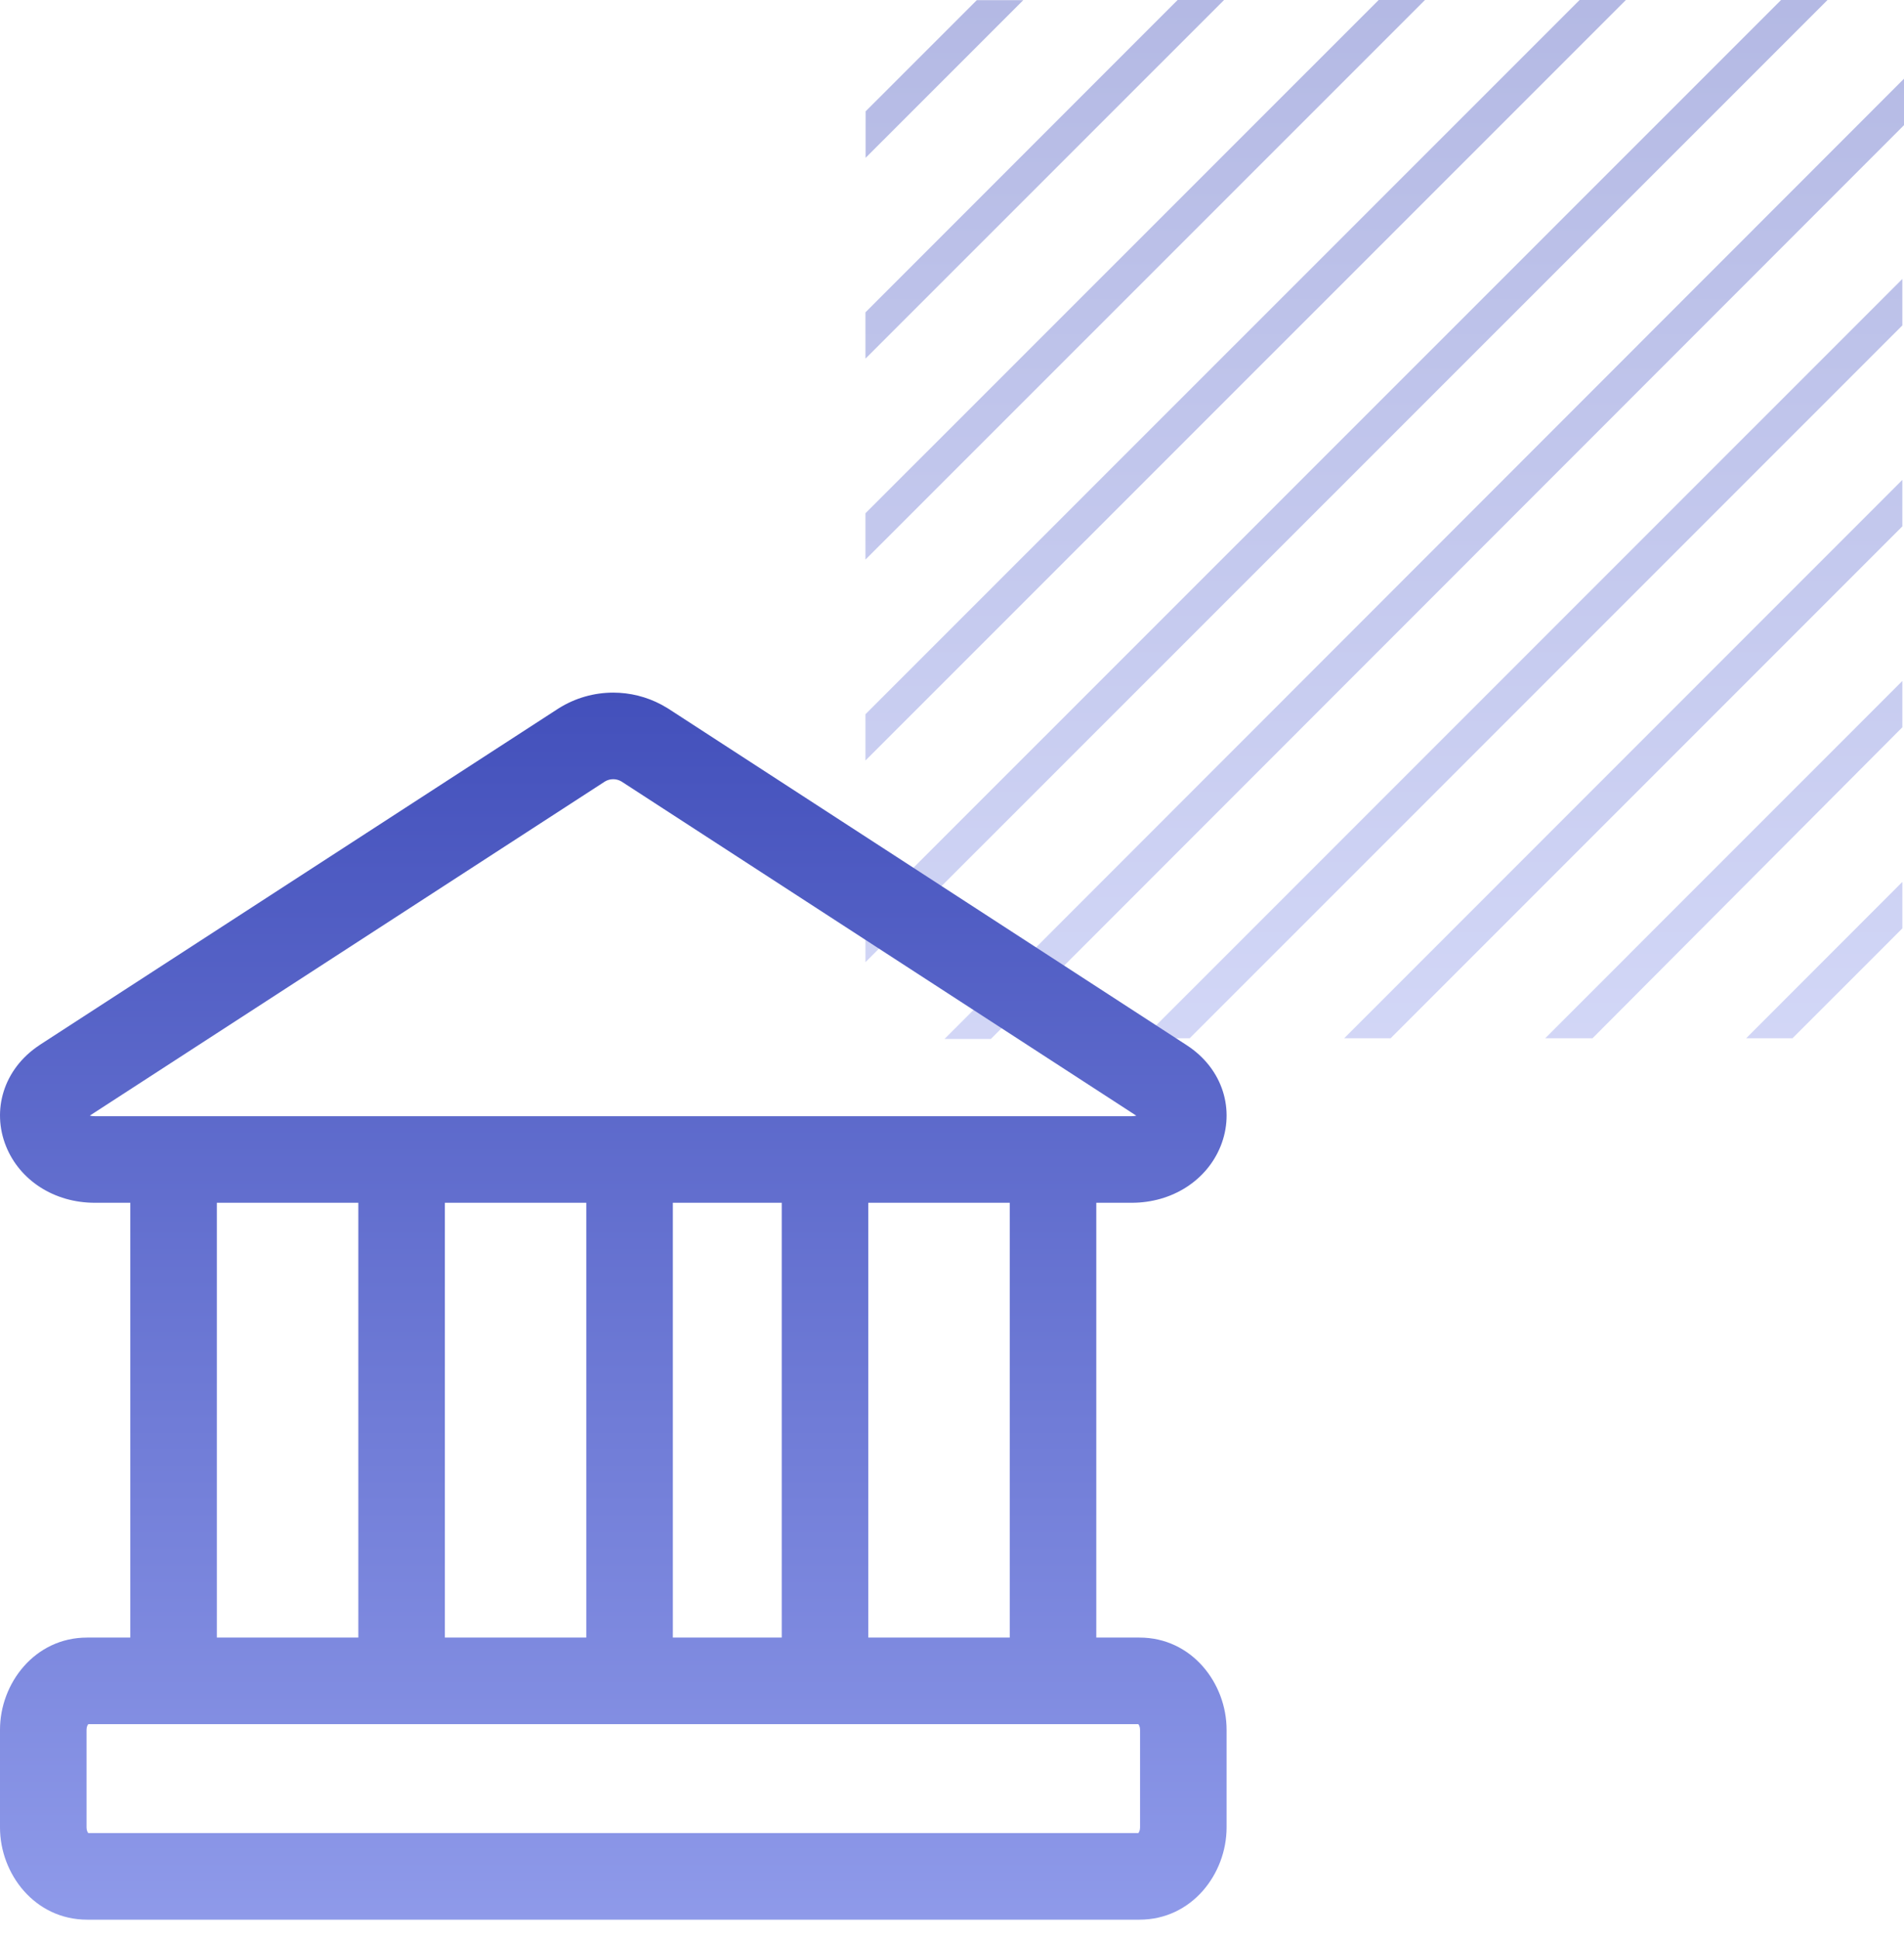
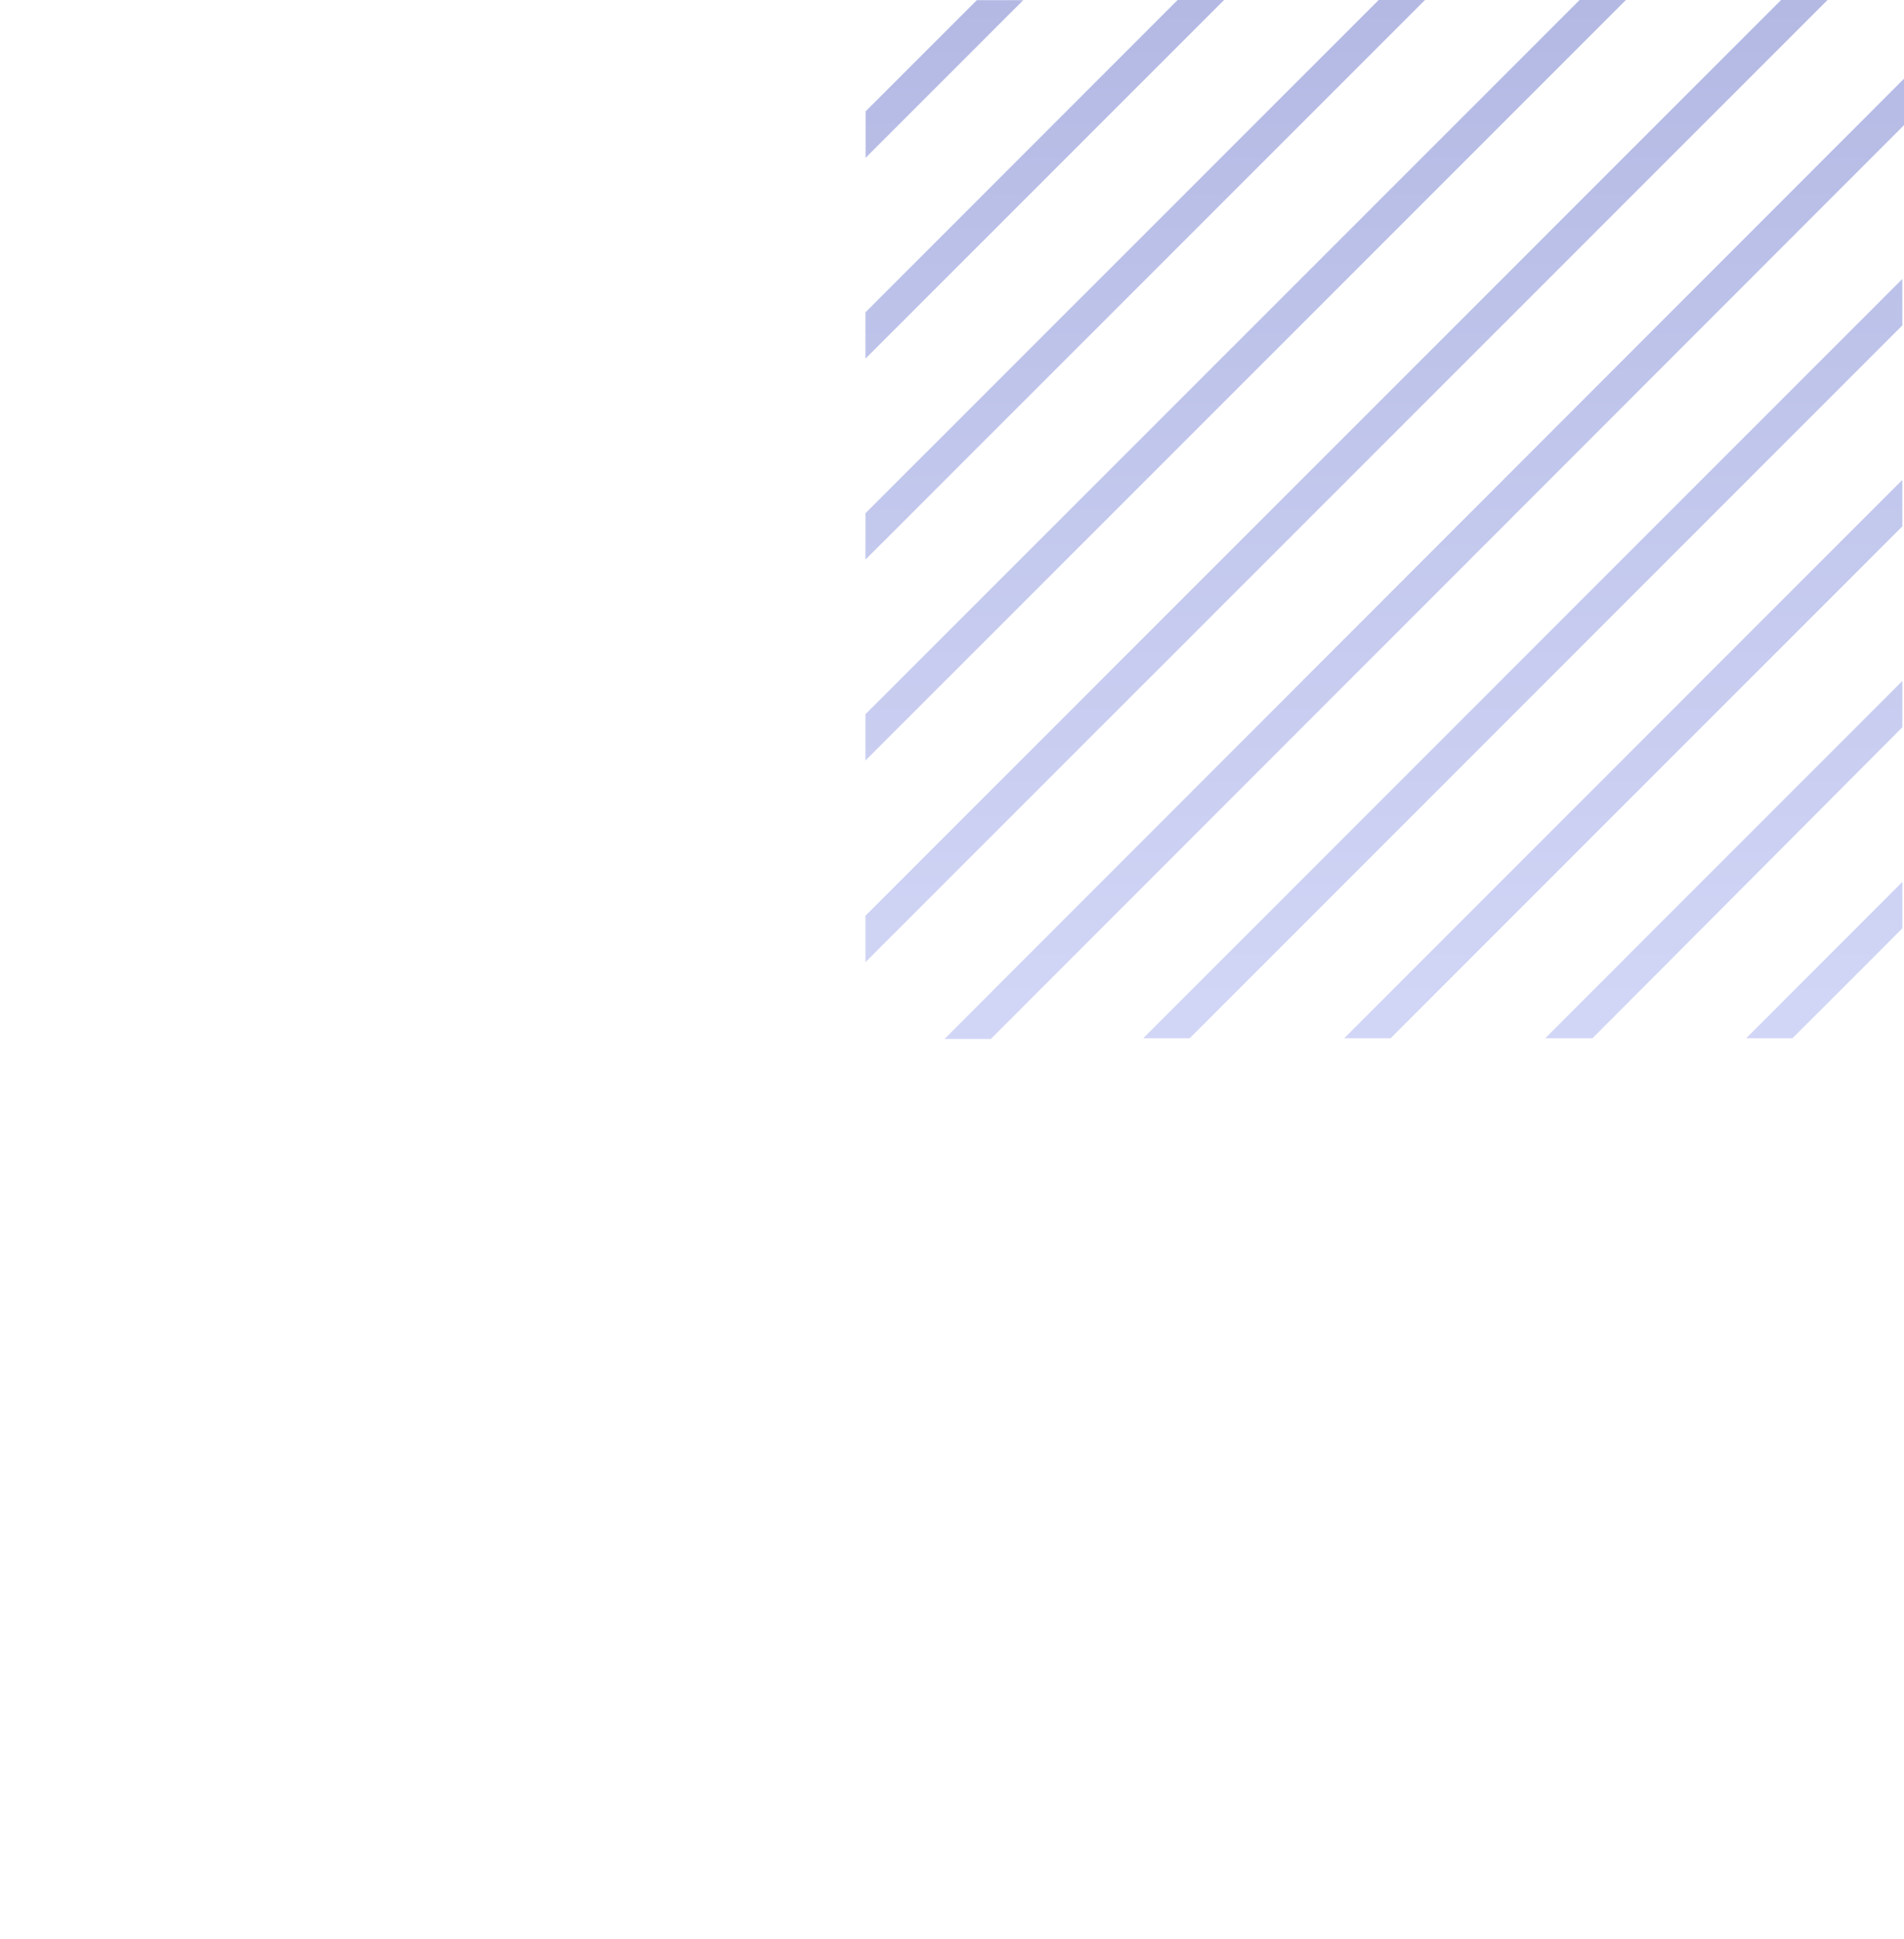
<svg xmlns="http://www.w3.org/2000/svg" width="55" height="56" viewBox="0 0 55 56" fill="none">
  <path opacity="0.4" d="M29.559 0.004H28.217L25.004 3.216V4.558L29.559 0.004ZM54.952 21.001V19.664L44.637 29.98H46.003L54.952 21.001ZM54.952 15.199V13.858L38.829 29.98H40.171L54.952 15.199ZM54.952 9.396V8.055L33.025 29.98H34.367L54.952 9.396ZM54.952 26.808V25.466L50.441 29.98H51.779L54.952 26.808ZM35.359 0H34.017L25 9.019V10.356L35.359 0ZM41.163 0H39.825L25 14.821V16.159L41.163 0ZM46.967 0H45.629L25 20.624V21.961L46.967 0ZM55 3.614V2.273L27.285 30H28.623L55 3.614ZM52.791 0H51.449L25 26.442V27.783L52.791 0Z" fill="url(#paint0_linear_4864_1877)" />
-   <path d="M17.714 20C18.199 20 18.677 20.119 19.105 20.347L19.284 20.45L19.302 20.461L34.279 30.18L34.28 30.181C35.337 30.867 35.676 32.062 35.259 33.097C34.861 34.083 33.864 34.731 32.69 34.731H31.668V47.286H32.915C34.429 47.286 35.431 48.608 35.432 49.947V52.77C35.431 54.11 34.429 55.432 32.915 55.432H2.517C1.003 55.431 0 54.109 0 52.77V49.947C0 48.608 1.003 47.286 2.517 47.286H3.764V34.731H2.738C1.562 34.731 0.567 34.081 0.172 33.093C-0.241 32.062 0.094 30.87 1.14 30.179L1.149 30.172L16.127 20.461L16.145 20.45C16.615 20.156 17.159 20 17.714 20ZM2.551 49.786C2.531 49.809 2.5 49.862 2.5 49.947V52.77C2.5 52.855 2.531 52.909 2.551 52.932H32.882C32.902 52.908 32.932 52.855 32.932 52.77V49.947C32.932 49.863 32.902 49.809 32.882 49.786H2.551ZM25.082 34.731V47.286H29.168V34.731H25.082ZM6.264 47.286H10.351V34.731H6.264V47.286ZM12.851 47.286H16.936V34.731H12.851V47.286ZM19.436 47.286H22.582V34.731H19.436V47.286ZM17.714 22.5C17.629 22.5 17.546 22.523 17.475 22.566L2.594 32.214C2.629 32.224 2.677 32.231 2.738 32.231H32.69C32.745 32.231 32.79 32.224 32.824 32.216L17.952 22.566C17.881 22.524 17.799 22.5 17.714 22.5Z" fill="url(#paint1_linear_4864_1877)" />
  <defs>
    <linearGradient id="paint0_linear_4864_1877" x1="40" y1="0" x2="40" y2="37.4" gradientUnits="userSpaceOnUse">
      <stop stop-color="#4350BB" />
      <stop offset="1" stop-color="#A1ACF5" />
    </linearGradient>
    <linearGradient id="paint1_linear_4864_1877" x1="17.716" y1="20" x2="17.716" y2="64.171" gradientUnits="userSpaceOnUse">
      <stop stop-color="#4350BB" />
      <stop offset="1" stop-color="#A1ACF5" />
    </linearGradient>
  </defs>
</svg>